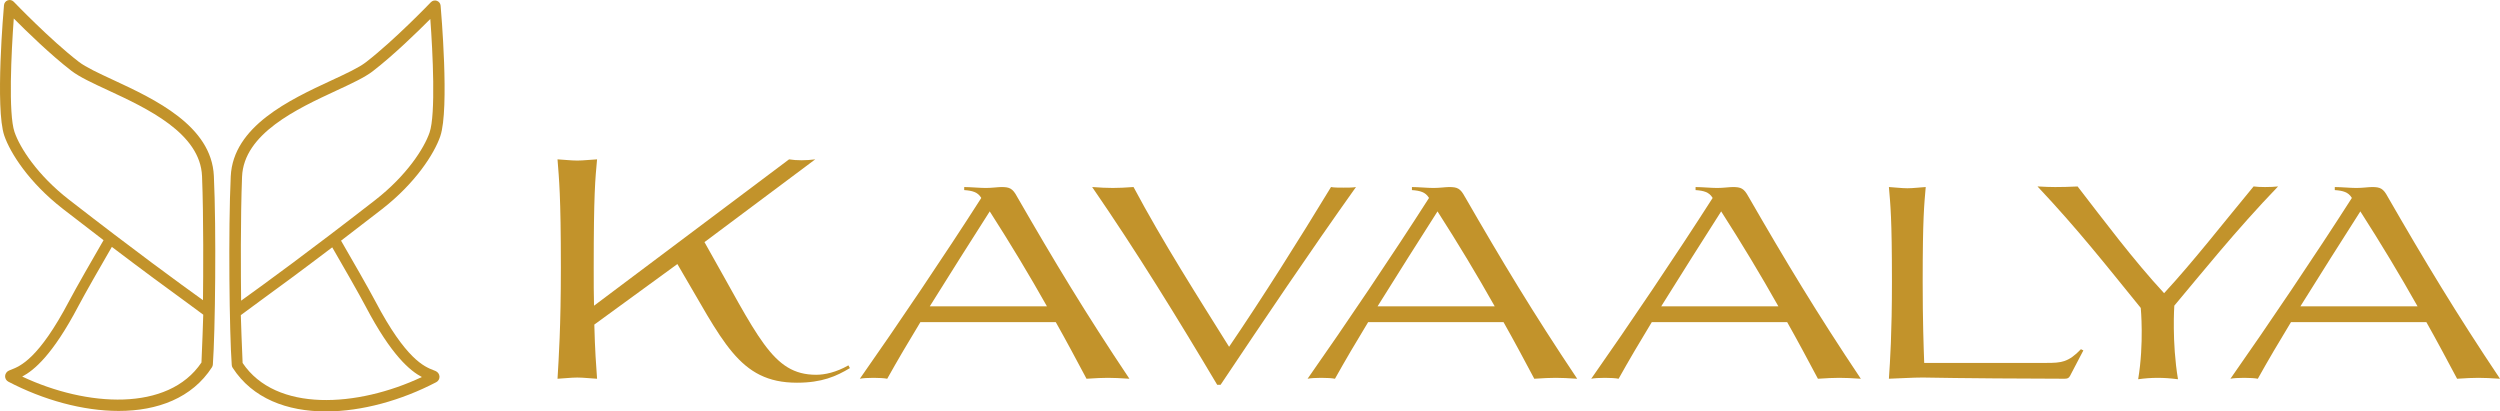
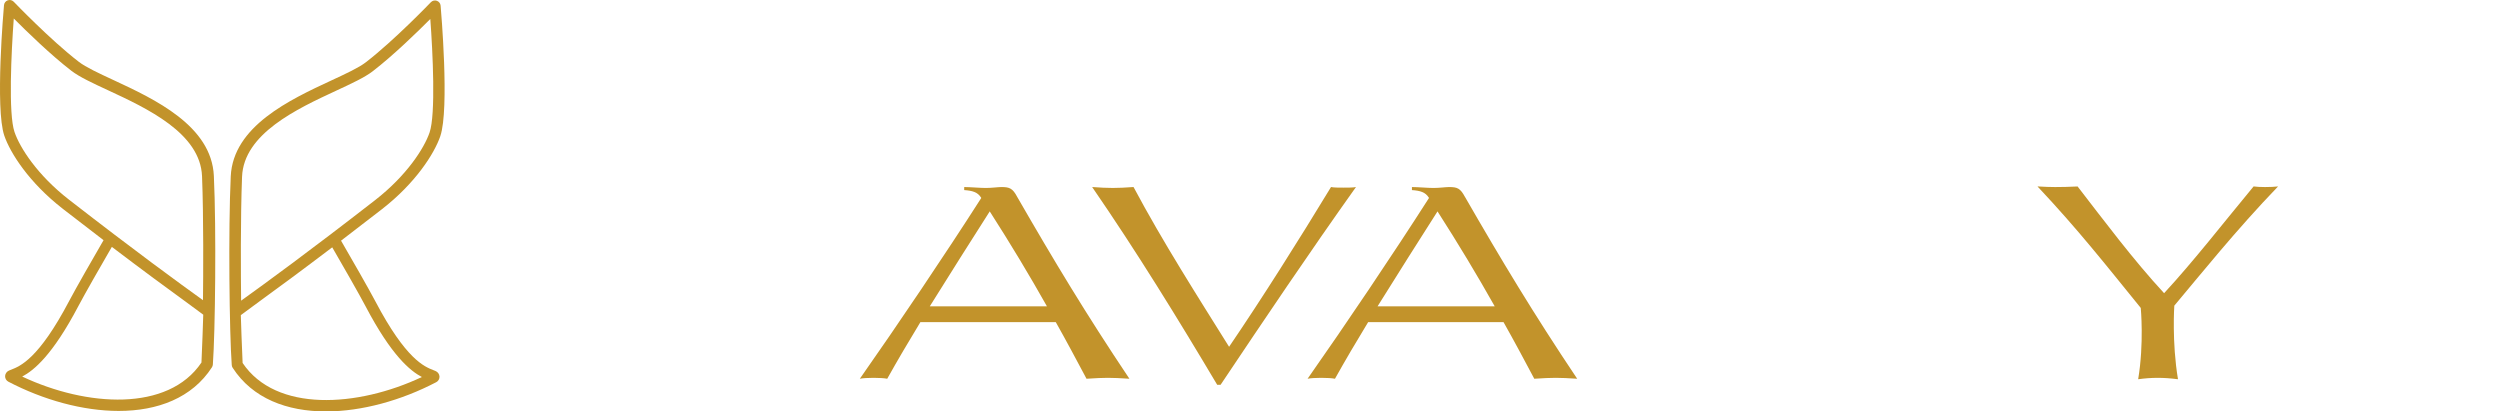
<svg xmlns="http://www.w3.org/2000/svg" id="Capa_2" data-name="Capa 2" viewBox="0 0 1201 197.64">
  <defs>
    <style>      .cls-1 {        fill: #c2932b;        stroke-width: 0px;      }    </style>
  </defs>
  <g>
    <path class="cls-1" d="M211.53,65.38c4.46-13.05.31-60.65.14-62.67-.09-1.06-.8-1.98-1.81-2.33-1-.35-2.13-.09-2.87.69-.17.18-17.59,18.34-31.26,28.86-3.39,2.61-9.48,5.44-16.53,8.71-20.01,9.29-47.22,22.02-48.35,46.08-1.22,25.84-.65,75.34.48,90.62.03.47.16.92.42,1.31,9.54,14.8,26.17,21,44.83,21,17.28,0,36.29-5.32,52.98-14.04,1.02-.53,1.62-1.57,1.58-2.7-.05-1.15-.78-2.2-1.89-2.67-.32-.14-.67-.27-1.05-.42-4.28-1.67-13.19-5.14-27.85-33.02-3.13-5.95-11.83-21.14-16.51-29.18,6.03-4.6,12.57-9.62,19.67-15.14,16.12-12.52,25.17-26.73,28.03-35.09ZM175.67,147.24c12.43,23.64,21.41,30.93,27,33.88-30.95,14.58-70.14,17.05-86.12-6.75-.33-7.77-.79-19.29-.86-22.98,1.98-1.44,5.19-3.81,9.02-6.65,8.36-6.06,19.87-14.52,34.89-25.92,4.73,8.13,13.05,22.67,16.07,28.42ZM115.83,144.44c-.13-11.49-.33-39.55.45-59.52.81-20.74,26.47-32.65,45.2-41.35,7.34-3.41,13.69-6.35,17.56-9.33,9.99-7.69,21.59-19,27.68-25.12,1.2,16.21,2.63,45.79-.34,54.5-2.61,7.65-11.05,20.77-26.21,32.55-31.79,24.7-52.62,39.85-64.34,48.27Z" />
    <path class="cls-1" d="M30.08,100.24c7.1,5.52,13.64,10.54,19.67,15.14-4.68,8.04-13.38,23.23-16.51,29.18-14.65,27.87-23.56,31.35-27.85,33.02-.38.15-.73.28-1.05.42-1.1.47-1.84,1.52-1.89,2.67-.04,1.13.56,2.17,1.58,2.7,16.69,8.72,35.7,14.04,52.98,14.04,18.65,0,35.29-6.2,44.83-21,.25-.39.38-.85.42-1.31,1.13-15.28,1.7-64.78.48-90.62-1.13-24.06-28.34-36.79-48.35-46.08-7.05-3.27-13.14-6.1-16.53-8.71C24.19,19.18,6.78,1.02,6.6.84,5.86.07,4.74-.2,3.73.15c-1.01.35-1.72,1.26-1.81,2.33-.18,2.02-4.32,49.62.14,62.67,2.86,8.36,11.91,22.57,28.03,35.09ZM53.73,118.6c15.02,11.4,26.53,19.86,34.89,25.92,3.83,2.84,7.04,5.21,9.02,6.65-.07,3.69-.53,15.21-.86,22.98-15.98,23.8-55.17,21.33-86.12,6.75,5.6-2.95,14.57-10.24,27-33.88,3.02-5.75,11.34-20.29,16.07-28.42ZM33.17,95.94c-15.17-11.78-23.6-24.9-26.21-32.55-2.97-8.71-1.54-38.29-.34-54.5,6.09,6.12,17.68,17.43,27.68,25.12,3.87,2.98,10.21,5.92,17.56,9.33,18.73,8.7,44.39,20.61,45.2,41.35.78,19.97.58,48.03.45,59.52-11.72-8.42-32.54-23.58-64.34-48.27Z" />
  </g>
  <g>
-     <path class="cls-1" d="M325.42,126.84l-39.91,29.09c.29,11.99.88,20.03,1.32,26.02-3.22-.15-6.43-.58-9.5-.58s-6.43.44-9.5.58c.58-9.79,1.61-24.7,1.61-53.36,0-35.38-.88-42.39-1.61-52.04,3.07.15,6.43.58,9.5.58s6.28-.44,9.5-.58c-.88,9.65-1.61,16.66-1.61,52.04,0,7.16,0,13.16.15,18.27l93.7-70.31c1.75.29,3.8.44,5.99.44s4.39-.15,6.58-.44l-53.21,39.76c25.87,45.46,32.45,63.73,53.65,63.73,4.09,0,9.65-1.17,15.49-4.53l.73,1.32c-6.58,3.95-13.45,7.02-25.44,7.02-28.07,0-35.52-20.03-57.45-57.01Z" />
    <path class="cls-1" d="M488.63,94.53c17.69,30.7,32.89,55.99,53.94,87.42-4.53-.29-7.46-.44-10.38-.44s-5.7.15-10.23.44c-4.83-9.06-9.65-18.13-14.76-27.19h-65.05c-5.7,9.36-11.11,18.56-15.93,27.19-1.46-.29-3.95-.44-6.58-.44s-5.26.15-6.58.44c18.27-26.02,40.93-59.64,58.33-86.83q-.15-.15-.15-.29c-1.61-2.48-3.95-3.22-8.04-3.51v-1.46c2.92,0,7.46.44,10.38.44s5.85-.44,7.46-.44c3.95,0,5.41.59,7.6,4.68ZM475.47,101.55c-8.92,14.03-19,29.82-28.8,45.61h56.28c-8.48-15.06-17.54-30.11-27.48-45.61Z" />
    <path class="cls-1" d="M639.43,89.85c1.32.29,3.65.29,5.99.29s4.68,0,5.99-.29c-22.37,31.43-44,63.59-65.05,95.02h-1.61c-18.86-31.72-38.74-64.03-60.08-95.02,3.95.29,7.02.44,9.94.44s5.85-.15,9.94-.44c14.18,26.61,30.84,52.63,45.9,76.75,15.64-22.95,33.62-51.46,48.97-76.75Z" />
    <path class="cls-1" d="M703.74,94.53c17.69,30.7,32.89,55.99,53.94,87.42-4.53-.29-7.46-.44-10.38-.44s-5.7.15-10.23.44c-4.82-9.06-9.65-18.13-14.77-27.19h-65.05c-5.7,9.36-11.11,18.56-15.93,27.19-1.46-.29-3.95-.44-6.58-.44s-5.26.15-6.58.44c18.27-26.02,40.93-59.64,58.32-86.83q-.15-.15-.15-.29c-1.61-2.48-3.95-3.22-8.04-3.51v-1.46c2.92,0,7.46.44,10.38.44s5.85-.44,7.46-.44c3.95,0,5.41.59,7.6,4.68ZM690.58,101.55c-8.92,14.03-19,29.82-28.8,45.61h56.28c-8.48-15.06-17.54-30.11-27.48-45.61Z" />
-     <path class="cls-1" d="M840,94.53c17.69,30.7,32.89,55.99,53.94,87.42-4.53-.29-7.46-.44-10.38-.44s-5.7.15-10.23.44c-4.82-9.06-9.65-18.13-14.77-27.19h-65.05c-5.7,9.36-11.11,18.56-15.93,27.19-1.46-.29-3.95-.44-6.58-.44s-5.26.15-6.58.44c18.27-26.02,40.93-59.64,58.32-86.83q-.15-.15-.15-.29c-1.61-2.48-3.95-3.22-8.04-3.51v-1.46c2.92,0,7.46.44,10.38.44s5.85-.44,7.46-.44c3.95,0,5.41.59,7.6,4.68ZM826.85,101.55c-8.92,14.03-19,29.82-28.8,45.61h56.28c-8.48-15.06-17.54-30.11-27.48-45.61Z" />
-     <path class="cls-1" d="M923.66,181.36c-5.12,0-11.11.44-16.23.58.58-8.63,1.46-21.63,1.46-46.63,0-30.84-.73-36.84-1.46-45.46,2.92.15,5.99.59,8.92.59s5.85-.44,8.77-.59c-.73,8.63-1.46,14.62-1.46,45.46,0,18.86.44,30.99.73,39.03h58.77c7.02,0,10.53-.29,16.52-6.58l1.17.58-6.43,12.28c-.58,1.02-1.17,1.32-2.63,1.32-54.53-.15-63-.58-68.12-.58Z" />
    <path class="cls-1" d="M1044.54,146.84c12.34-14.67,29.83-36.51,49.85-57.28-1.2.19-4.11.3-6.25.3s-4.31-.1-5.51-.3c-14.03,16.92-29.04,36.22-43,51.29-14.98-16.22-29.01-35.05-41.55-51.27-3.74.2-8.11.28-10.78.28s-4.88-.1-8.49-.3c19.51,20.73,32.37,37.15,49.61,58.37,0,0,1.63,17.1-1.24,34.23,0,0,.09.02.21,0,6.05-.83,11.92-.89,18.79.02.09.01.12-.02.12-.02-2.98-17.93-1.76-35.3-1.76-35.3Z" />
-     <path class="cls-1" d="M1147.06,94.53c17.69,30.7,32.89,55.99,53.94,87.42-4.53-.29-7.46-.44-10.38-.44s-5.7.15-10.23.44c-4.83-9.06-9.65-18.13-14.76-27.19h-65.05c-5.7,9.36-11.11,18.56-15.93,27.19-1.46-.29-3.95-.44-6.58-.44s-5.26.15-6.58.44c18.27-26.02,40.93-59.64,58.33-86.83q-.15-.15-.15-.29c-1.61-2.48-3.95-3.22-8.04-3.51v-1.46c2.92,0,7.46.44,10.38.44s5.85-.44,7.46-.44c3.95,0,5.41.59,7.6,4.68ZM1133.91,101.55c-8.92,14.03-19,29.82-28.8,45.61h56.28c-8.48-15.06-17.54-30.11-27.48-45.61Z" />
  </g>
</svg>